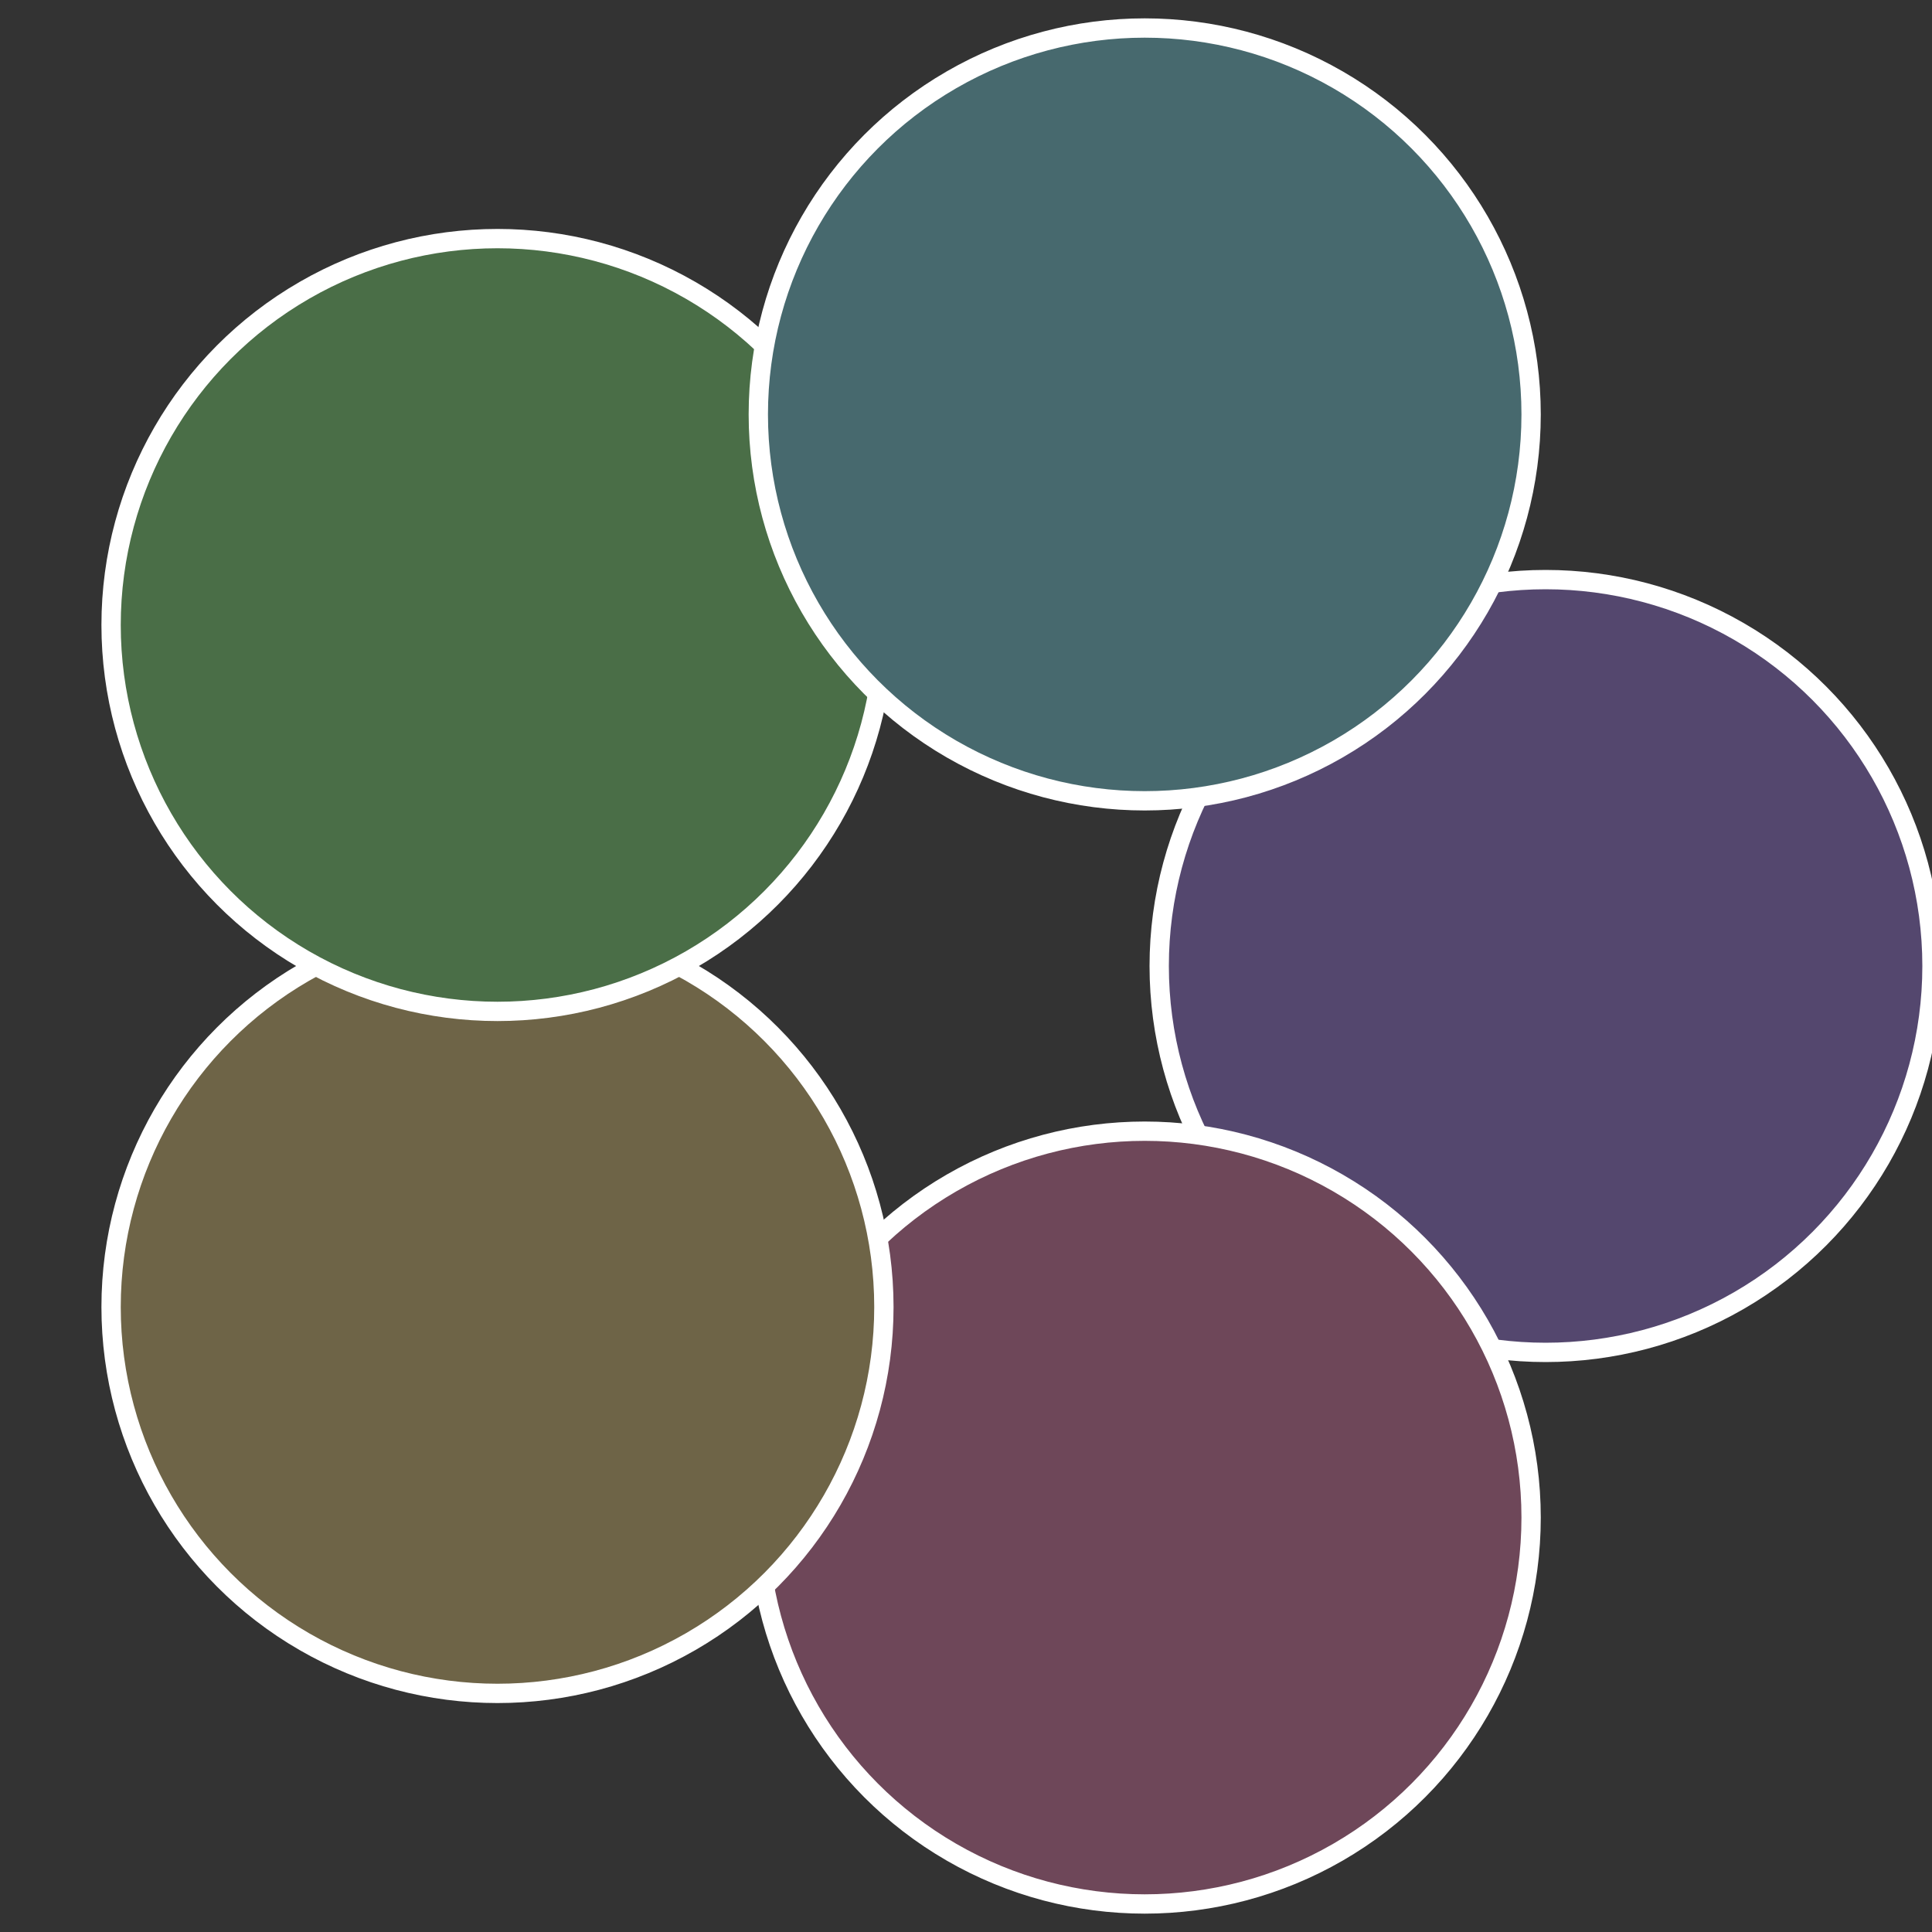
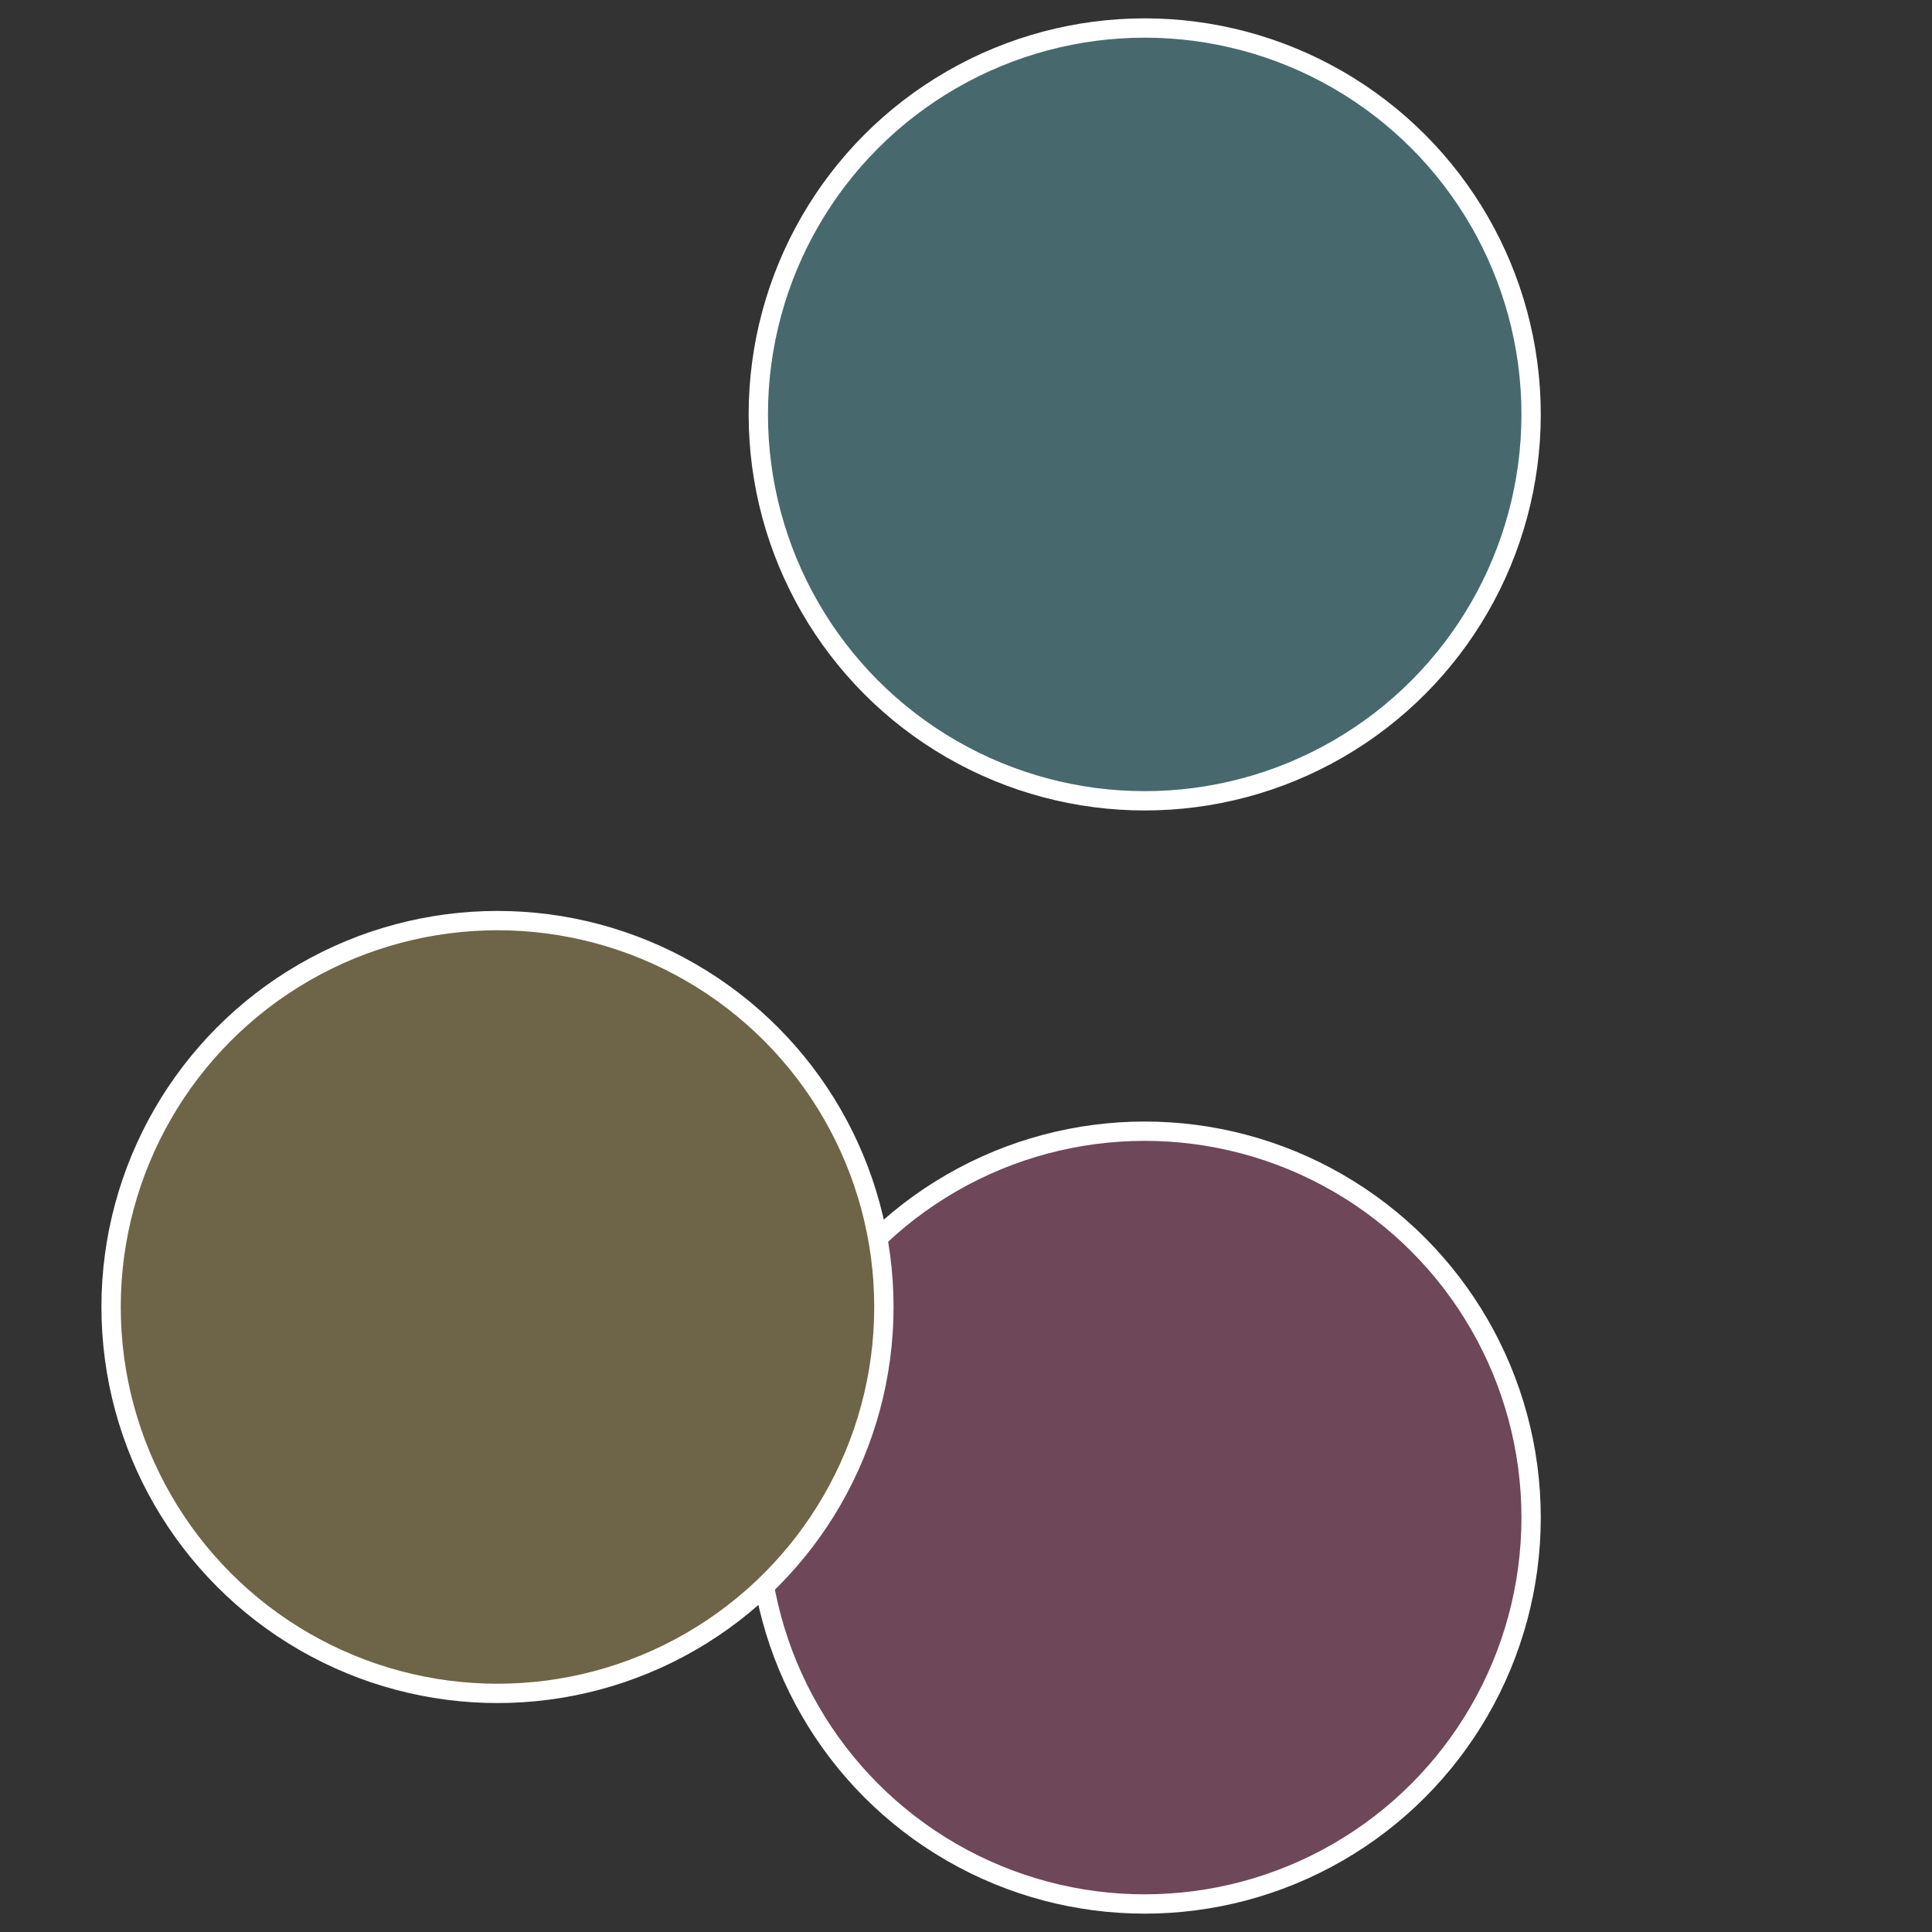
<svg xmlns="http://www.w3.org/2000/svg" width="500" height="500" viewBox="-1 -1 2 2">
  <rect x="-1" y="-1" width="2" height="2" fill="#333333" stroke="none" />
-   <circle cx="0.6" cy="0" r="0.4" fill="#54476e" stroke="#fff" stroke-width="1%" />
  <circle cx="0.185" cy="0.571" r="0.4" fill="#6e4759" stroke="#fff" stroke-width="1%" />
  <circle cx="-0.485" cy="0.353" r="0.4" fill="#6e6447" stroke="#fff" stroke-width="1%" />
-   <circle cx="-0.485" cy="-0.353" r="0.4" fill="#4a6e47" stroke="#fff" stroke-width="1%" />
  <circle cx="0.185" cy="-0.571" r="0.4" fill="#47696e" stroke="#fff" stroke-width="1%" />
</svg>